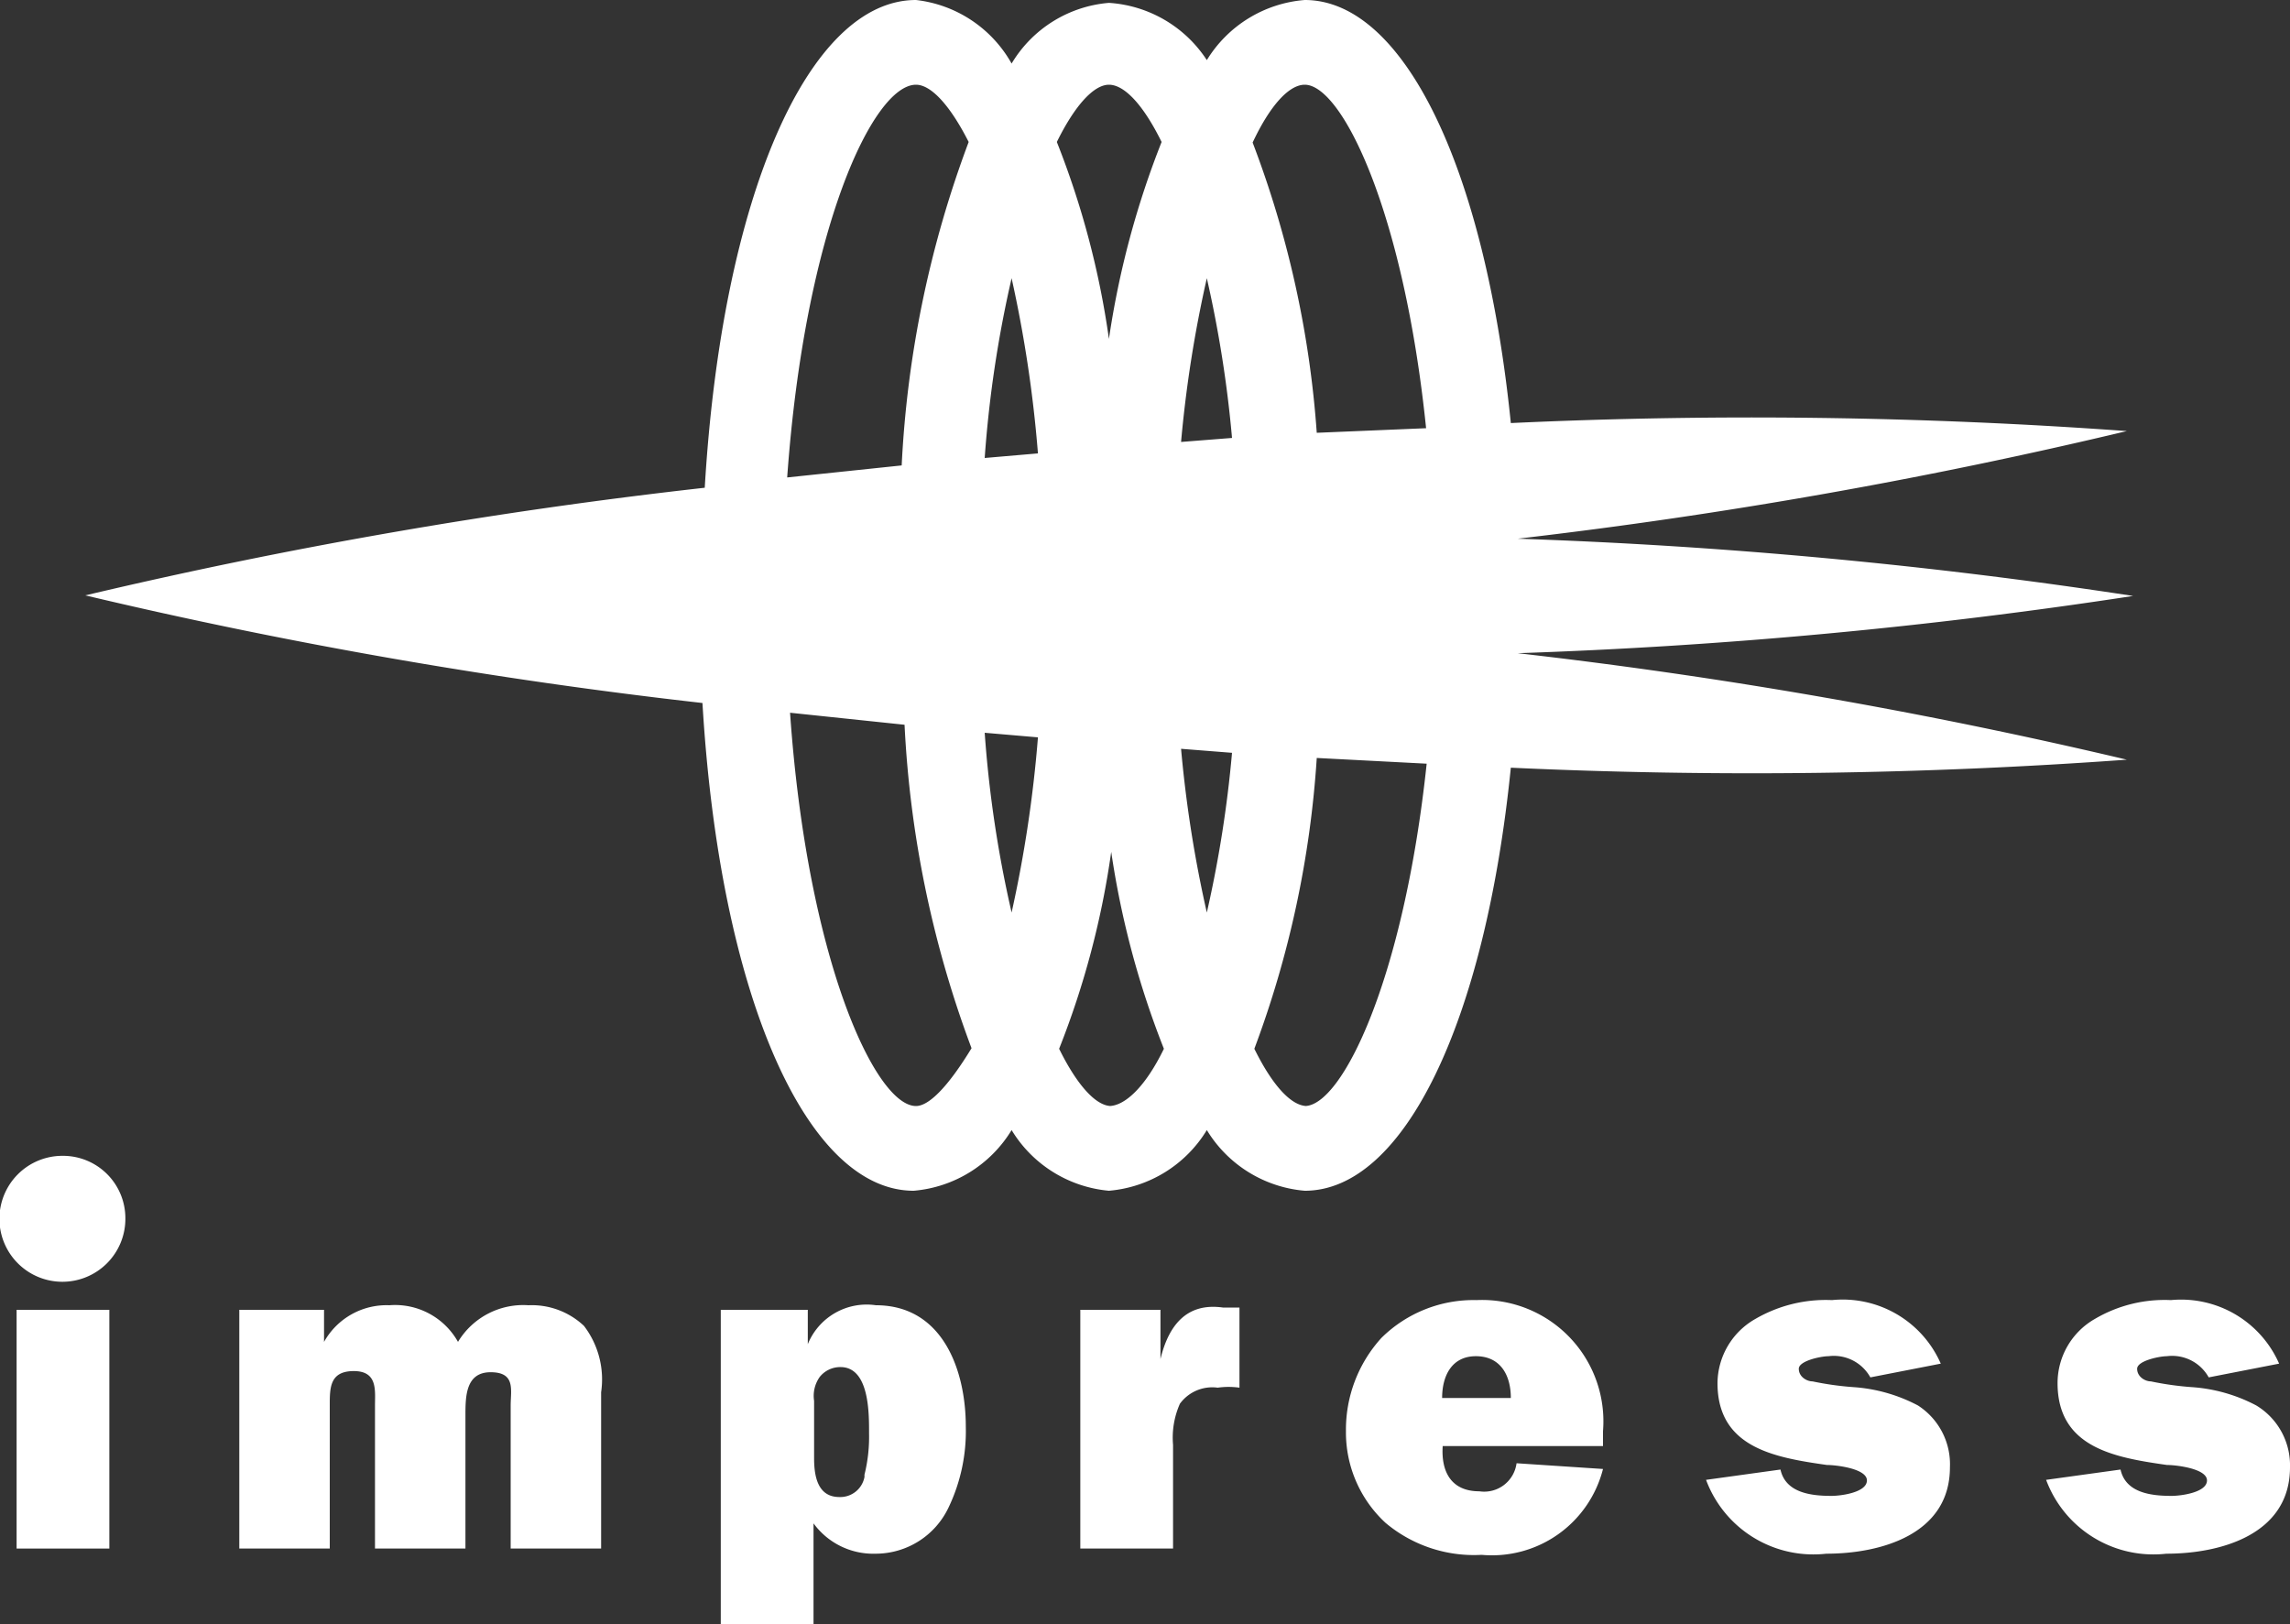
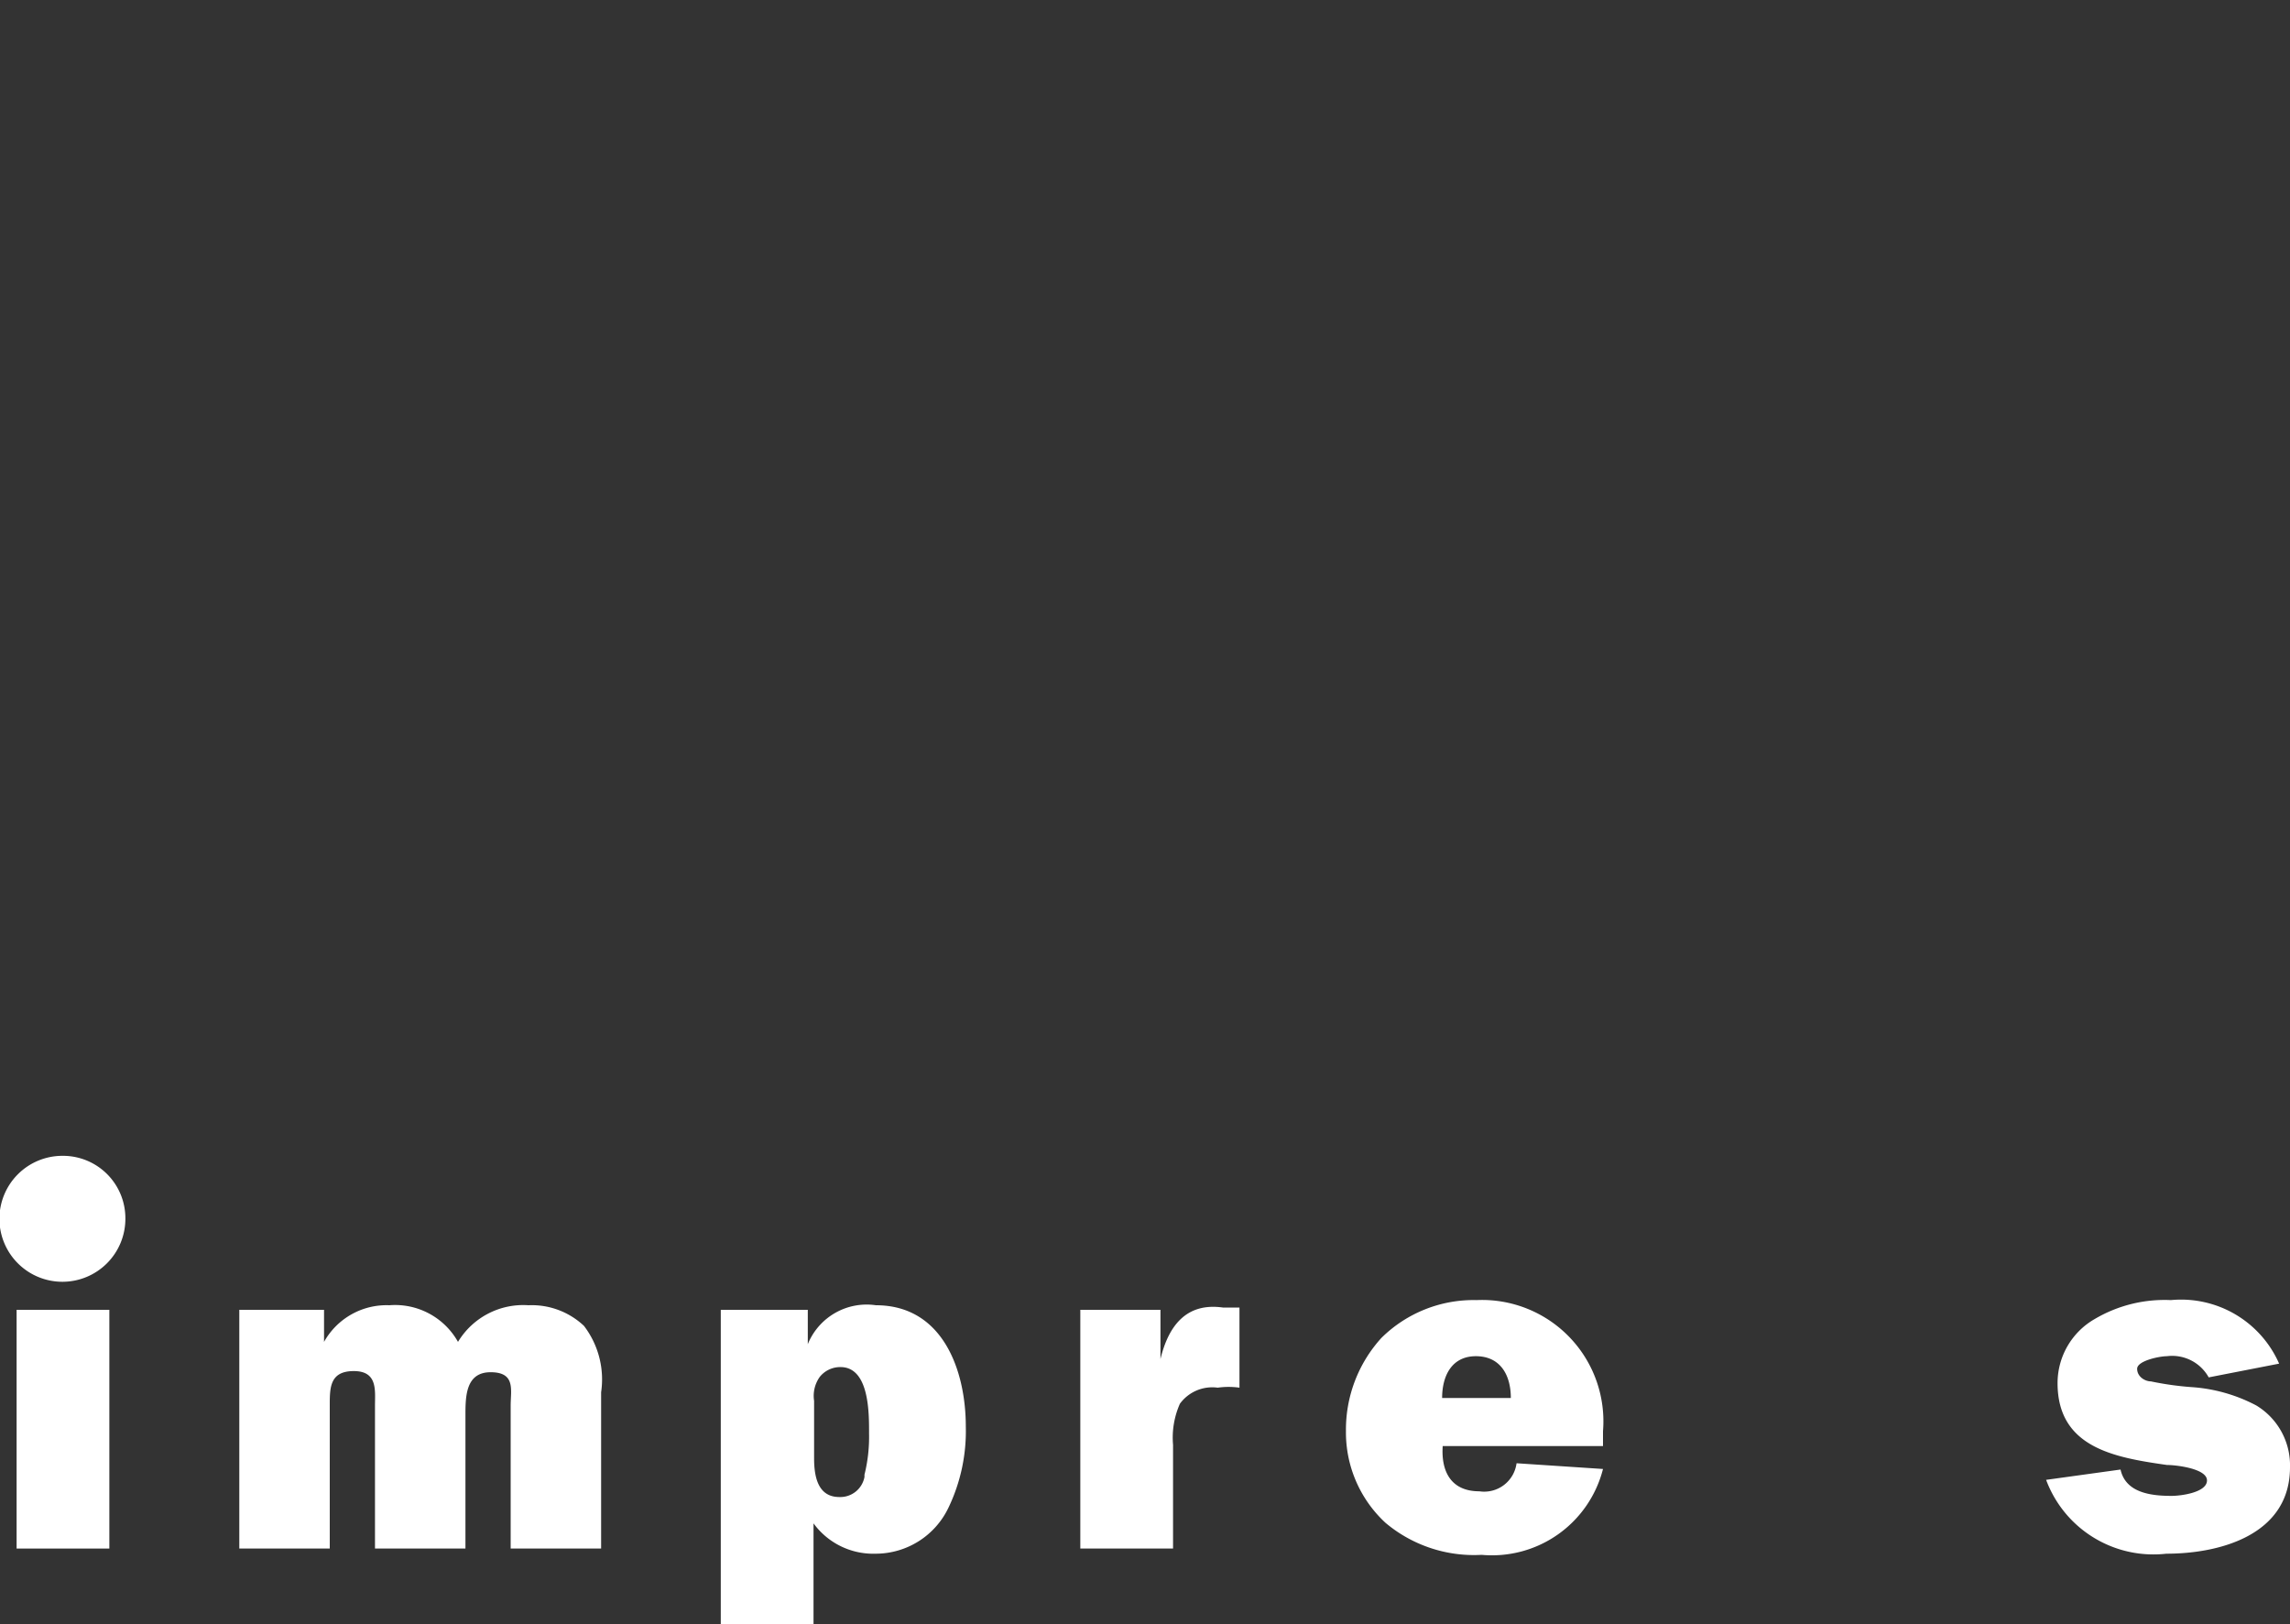
<svg xmlns="http://www.w3.org/2000/svg" viewBox="0 0 40 28.37">
  <rect x="0" y="0" width="40" height="28.37" fill="#333333" stroke="none" />
  <defs>
    <style>.cls-1{fill:#fff;}</style>
  </defs>
  <g id="レイヤー_2" data-name="レイヤー 2">
    <g id="レイヤー_3" data-name="レイヤー 3">
      <path class="cls-1" d="M1.09,20.19a1.1,1.1,0,1,0,1.1,1.1A1.09,1.09,0,0,0,1.09,20.19Z" />
      <rect class="cls-1" x="0.29" y="22.88" width="1.62" height="4.17" />
      <path class="cls-1" d="M9.23,22.8A1.33,1.33,0,0,0,8,23.44,1.26,1.26,0,0,0,6.8,22.8a1.25,1.25,0,0,0-1.14.64h0v-.56H4.18v4.17H5.76v-2.5c0-.31,0-.6.42-.6s.37.34.37.6v2.5H8.13V24.73c0-.33,0-.76.44-.76s.35.31.35.58v2.5H10.5V24.32a1.54,1.54,0,0,0-.3-1.16A1.33,1.33,0,0,0,9.23,22.8Z" />
      <path class="cls-1" d="M15.3,22.8a1.11,1.11,0,0,0-1.19.68h0v-.6H12.59v5.49h1.62V26.61a1.29,1.29,0,0,0,1.08.53,1.41,1.41,0,0,0,1.28-.81,3.09,3.09,0,0,0,.3-1.41C16.87,23.94,16.47,22.8,15.3,22.8Zm-.2,3a.43.43,0,0,1-.44.35c-.39,0-.44-.39-.44-.68v-1a.57.57,0,0,1,.1-.42.46.46,0,0,1,.36-.17c.51,0,.5.82.5,1.16A2.73,2.73,0,0,1,15.1,25.76Z" />
      <path class="cls-1" d="M20.27,23.74h0v-.86H18.87v4.17h1.62V25.24a1.46,1.46,0,0,1,.12-.72.7.7,0,0,1,.66-.28,1.34,1.34,0,0,1,.38,0V22.84l-.29,0C20.72,22.75,20.41,23.16,20.27,23.74Z" />
-       <path class="cls-1" d="M25.79,22.71a2.29,2.29,0,0,0-1.66.66A2.38,2.38,0,0,0,23.51,25a2.15,2.15,0,0,0,.69,1.6,2.4,2.4,0,0,0,1.68.56A2,2,0,0,0,28,25.66l-1.51-.1a.57.57,0,0,1-.65.49c-.49,0-.67-.34-.64-.79H28V25A2.12,2.12,0,0,0,25.79,22.71Zm-.6,1.71c0-.39.17-.73.59-.73s.61.32.61.73Z" />
-       <path class="cls-1" d="M33.5,24.55a2.82,2.82,0,0,0-1.13-.32,5.28,5.28,0,0,1-.71-.1c-.1,0-.24-.08-.24-.22s.39-.22.52-.22a.73.73,0,0,1,.73.37l1.23-.24A1.87,1.87,0,0,0,32,22.71a2.45,2.45,0,0,0-1.34.33A1.3,1.3,0,0,0,30,24.16c0,1.13,1,1.3,1.91,1.43.15,0,.7.06.7.27s-.45.27-.62.27c-.35,0-.8-.05-.89-.46l-1.3.18a2,2,0,0,0,2.1,1.29c.94,0,2.16-.33,2.16-1.51A1.22,1.22,0,0,0,33.5,24.55Z" />
+       <path class="cls-1" d="M25.79,22.71a2.29,2.29,0,0,0-1.66.66A2.38,2.38,0,0,0,23.51,25a2.15,2.15,0,0,0,.69,1.6,2.4,2.4,0,0,0,1.68.56A2,2,0,0,0,28,25.66l-1.51-.1a.57.57,0,0,1-.65.49c-.49,0-.67-.34-.64-.79H28V25A2.12,2.12,0,0,0,25.79,22.71m-.6,1.71c0-.39.17-.73.59-.73s.61.32.61.73Z" />
      <path class="cls-1" d="M39.41,24.55a2.82,2.82,0,0,0-1.13-.32,5.28,5.28,0,0,1-.71-.1c-.1,0-.24-.08-.24-.22s.39-.22.52-.22a.73.73,0,0,1,.73.37l1.23-.24a1.87,1.87,0,0,0-1.89-1.11,2.4,2.4,0,0,0-1.33.33,1.29,1.29,0,0,0-.65,1.12c0,1.13,1,1.3,1.91,1.43.15,0,.7.06.7.27s-.45.27-.62.27c-.35,0-.8-.05-.89-.46l-1.3.18a2,2,0,0,0,2.1,1.29c.94,0,2.16-.33,2.16-1.51A1.22,1.22,0,0,0,39.41,24.55Z" />
-       <path class="cls-1" d="M26.39,13.41a90.59,90.59,0,0,0,10.76-.14,90.94,90.94,0,0,0-10.64-1.86h0a91.33,91.33,0,0,0,10.75-1,91.33,91.33,0,0,0-10.75-1h0A90.94,90.94,0,0,0,37.15,7.53a90.59,90.59,0,0,0-10.76-.14C25.94,2.94,24.52,0,22.79,0a2.21,2.21,0,0,0-1.71,1.05,2.21,2.21,0,0,0-1.71-1,2.19,2.19,0,0,0-1.7,1.06A2.2,2.2,0,0,0,16,0c-1.88,0-3.39,3.44-3.69,8.52A90.86,90.86,0,0,0,1.49,10.4a90.86,90.86,0,0,0,10.78,1.88c.3,5.08,1.81,8.52,3.69,8.52a2.22,2.22,0,0,0,1.71-1.06,2.22,2.22,0,0,0,1.7,1.06,2.22,2.22,0,0,0,1.71-1.06,2.22,2.22,0,0,0,1.71,1.06C24.52,20.8,25.94,17.86,26.39,13.41ZM20.63,7.72a21.54,21.54,0,0,1,.45-2.86,20.74,20.74,0,0,1,.44,2.79ZM17.2,8a20.35,20.35,0,0,1,.47-3.14,22.17,22.17,0,0,1,.46,3.06Zm.93,4.88a22.17,22.17,0,0,1-.46,3.06,20.35,20.35,0,0,1-.47-3.14Zm3.39.27a20.74,20.74,0,0,1-.44,2.79,21.54,21.54,0,0,1-.45-2.86ZM22.79,1.48c.65,0,1.73,2.21,2.12,6L23,7.56a17.7,17.7,0,0,0-1.12-5.07C22.19,1.83,22.52,1.48,22.79,1.48Zm-3.42,0c.27,0,.6.35.92,1a15.46,15.46,0,0,0-.92,3.44,15,15,0,0,0-.91-3.44C18.78,1.83,19.11,1.48,19.37,1.48ZM16,1.48c.26,0,.59.35.92,1a18.67,18.67,0,0,0-1.17,5.65l-2,.21C14.06,4,15.25,1.48,16,1.48Zm0,17.84c-.71,0-1.9-2.56-2.2-6.87l2,.21a18.67,18.67,0,0,0,1.17,5.65C16.55,19,16.22,19.32,16,19.32Zm3.41,0c-.26,0-.59-.35-.91-1a15,15,0,0,0,.91-3.44,15.46,15.46,0,0,0,.92,3.44C20,19,19.64,19.32,19.37,19.32Zm3.42,0c-.27,0-.6-.35-.92-1A17.7,17.7,0,0,0,23,13.24l1.92.1C24.52,17.11,23.44,19.32,22.79,19.32Z" />
    </g>
  </g>
</svg>